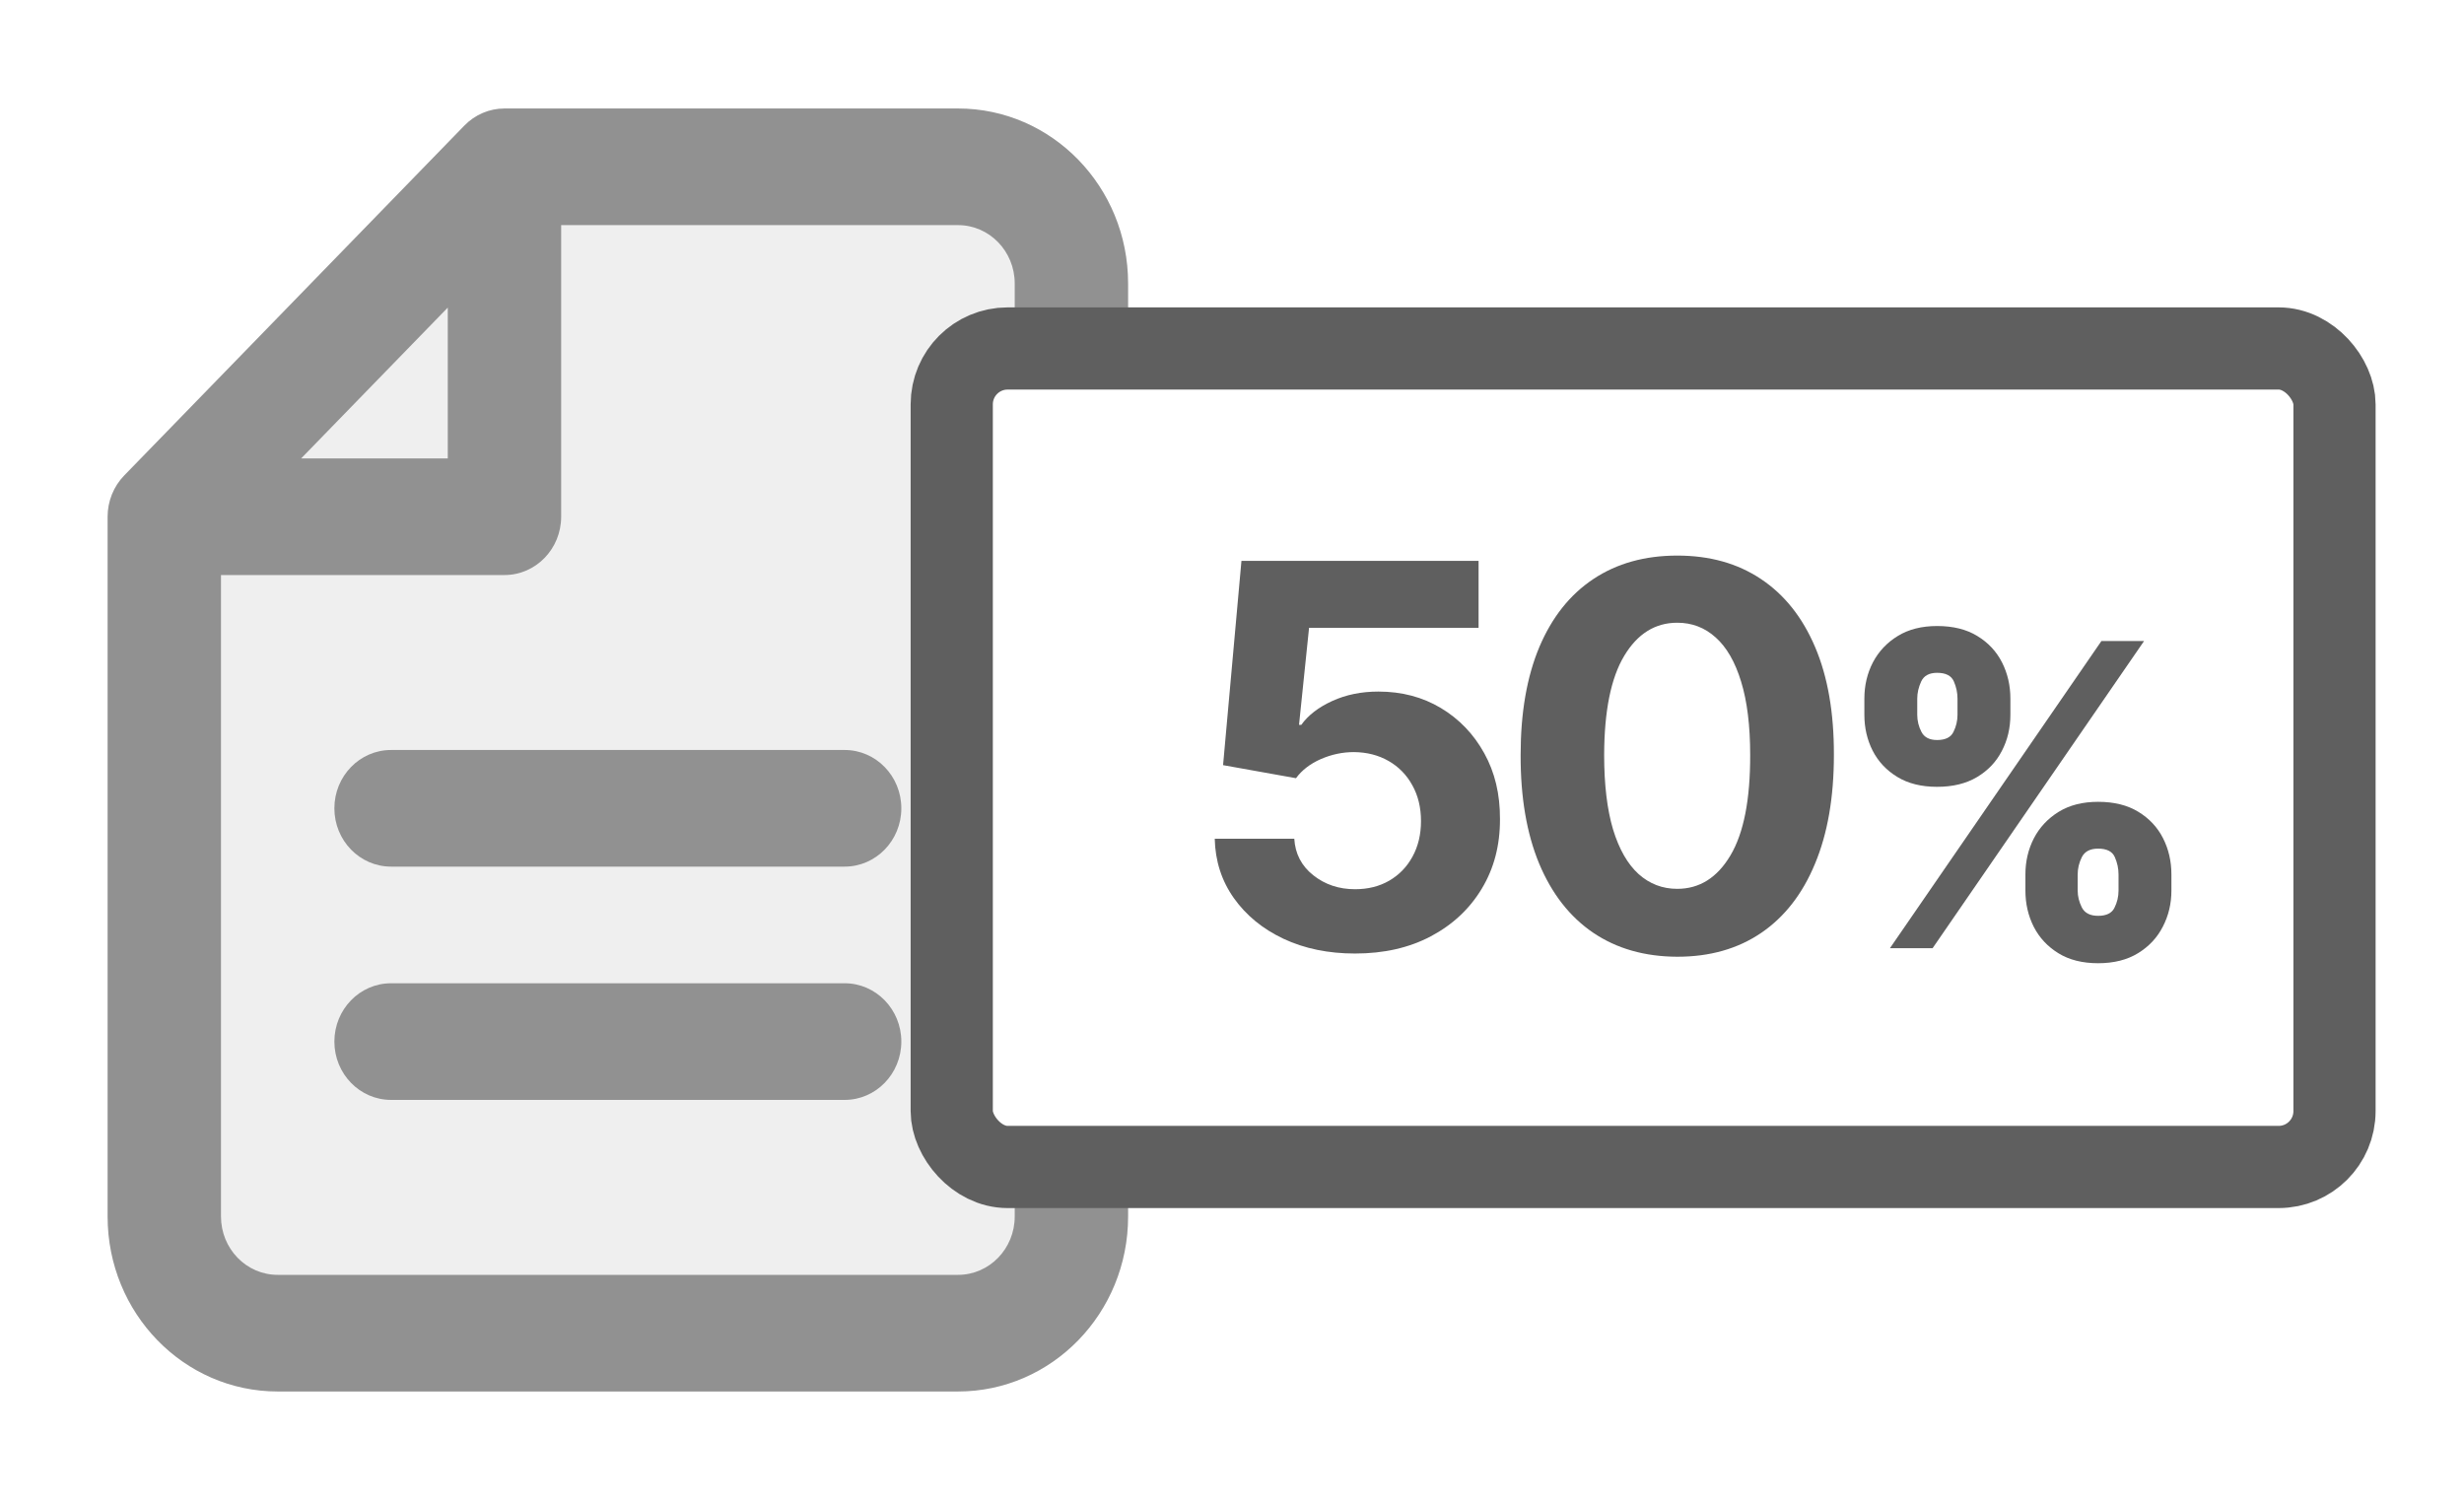
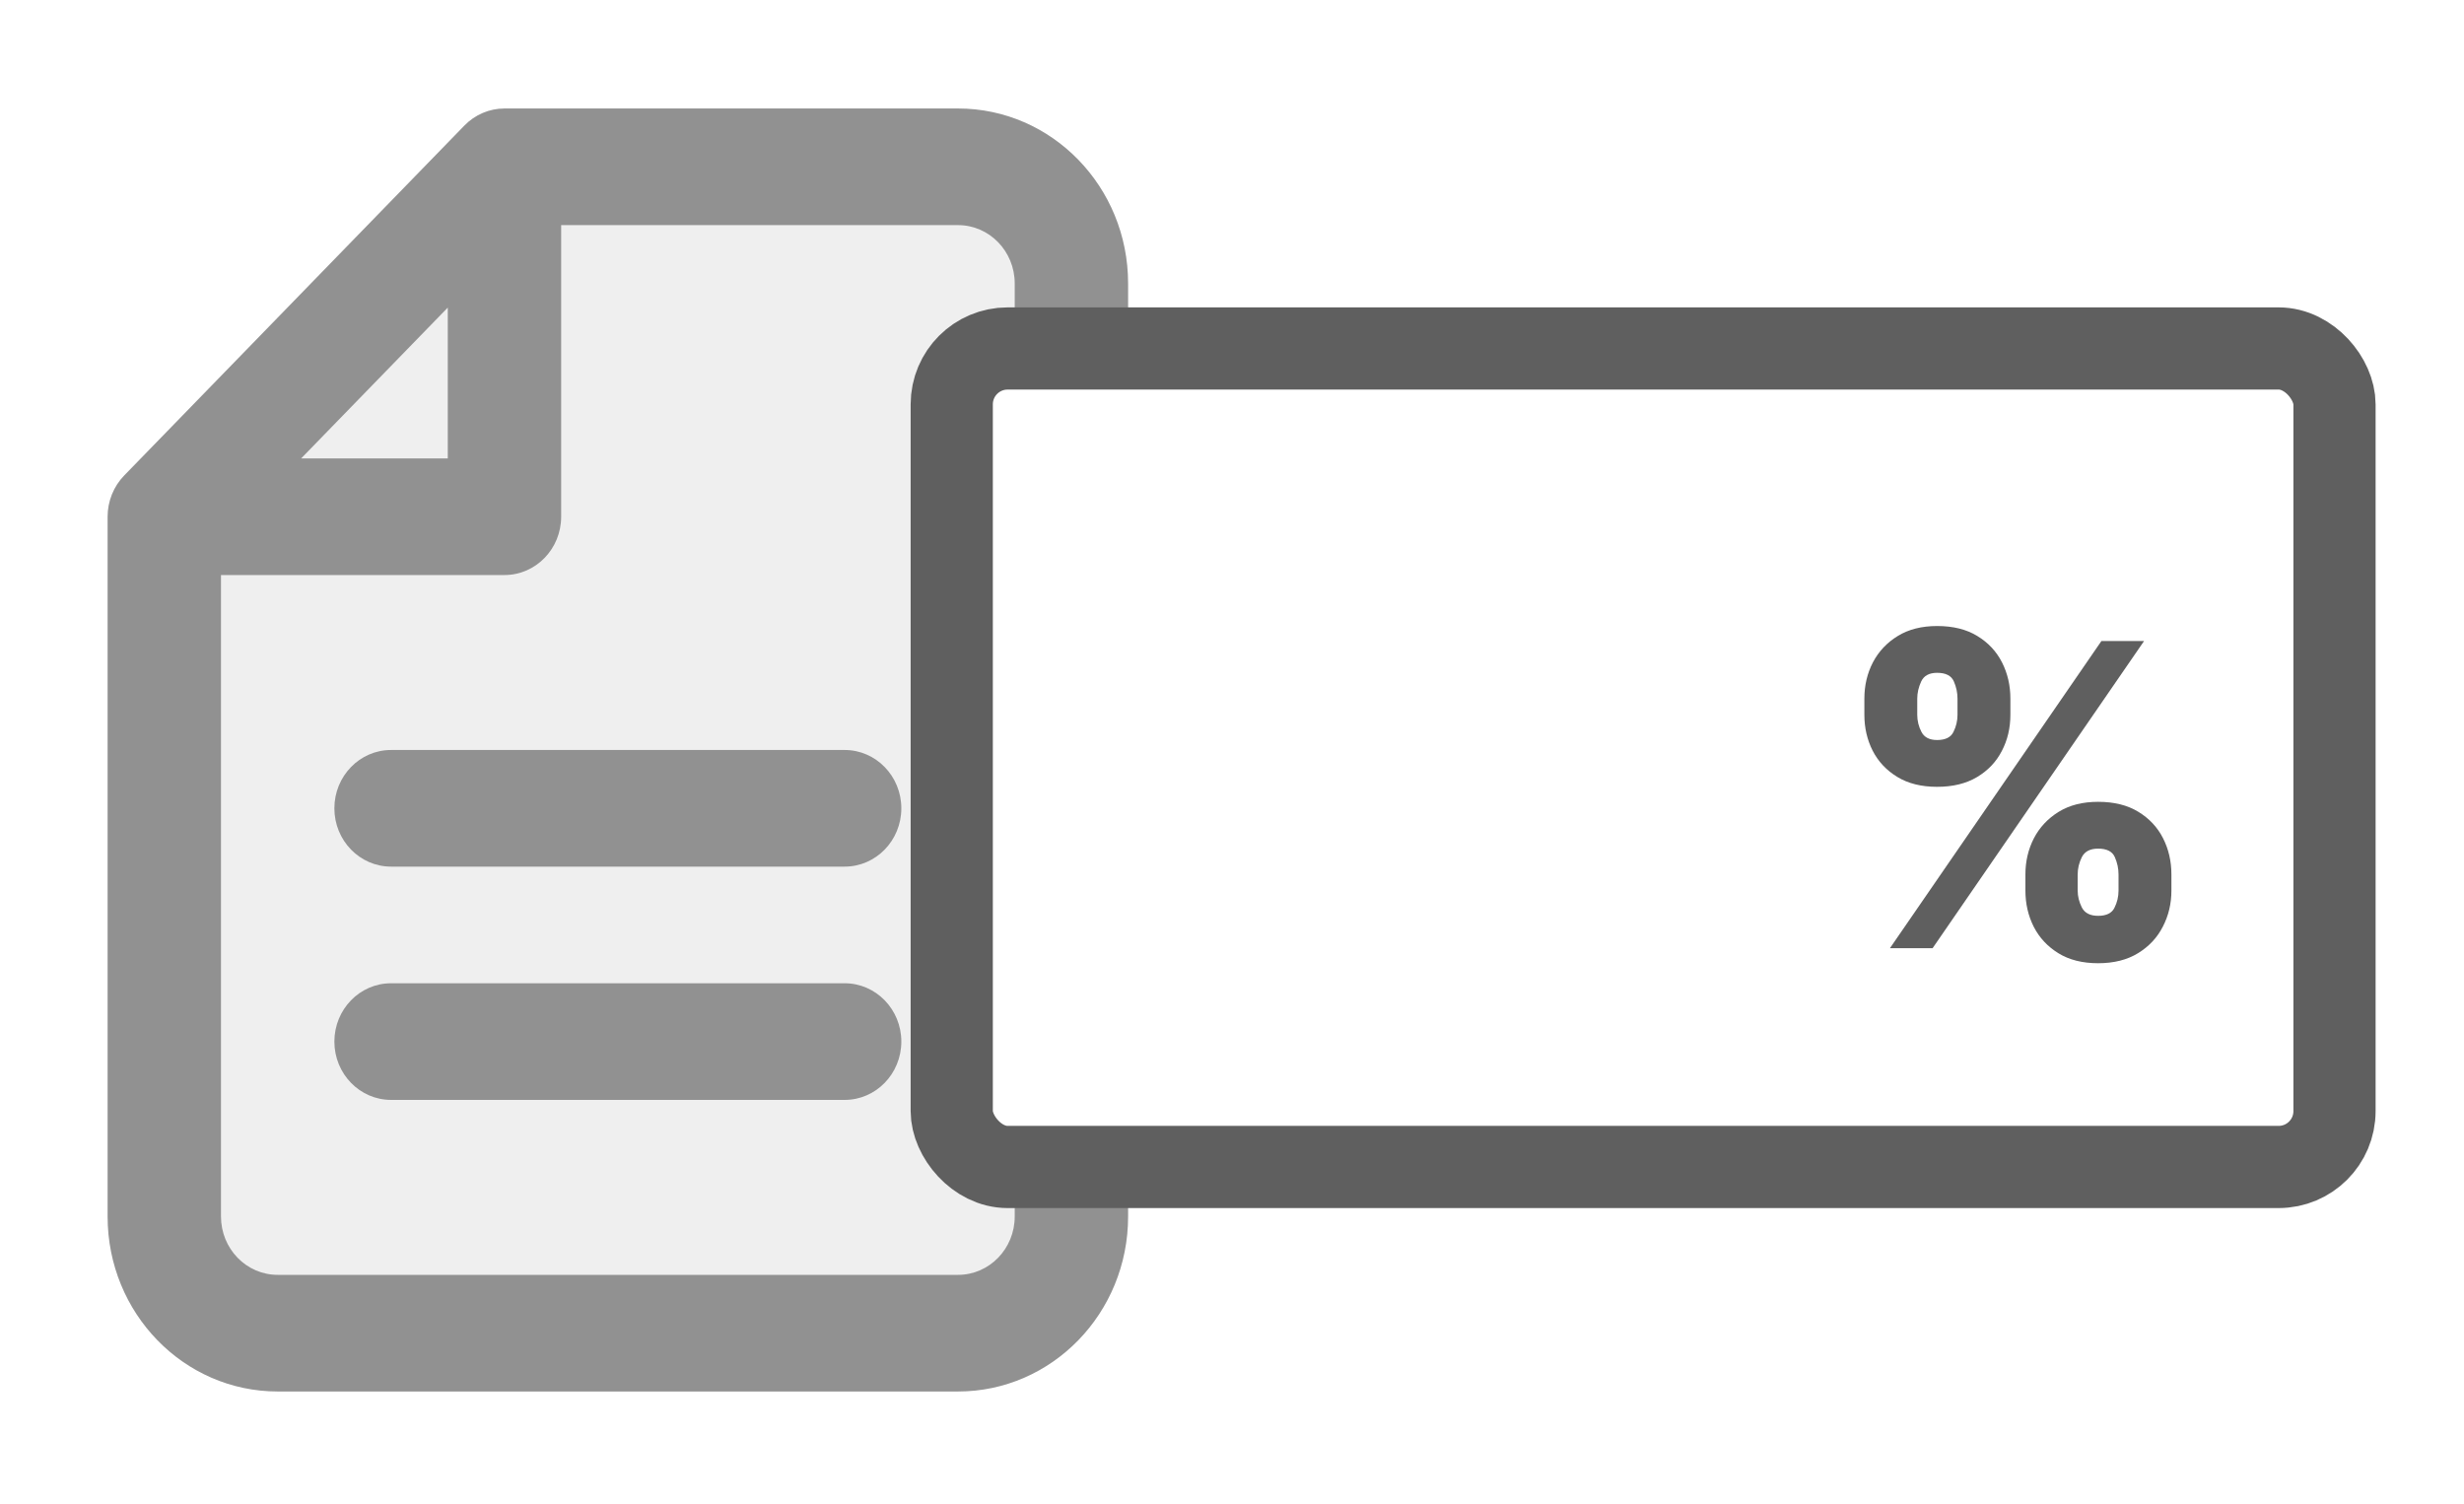
<svg xmlns="http://www.w3.org/2000/svg" fill="none" viewBox="0 0 1499 915" height="915" width="1499">
  <rect fill="white" height="915" width="1499" />
  <path d="M111.97 328.952L309.142 102.377H646.862V801.85H111.97V328.952Z" style="fill: rgb(239, 239, 239);" />
  <path d="M282.507 76.391C288.975 69.738 297.748 66 306.896 66H582.824C639.972 66 686.297 113.654 686.297 172.438V740.104C686.297 798.89 639.972 846.542 582.824 846.542H168.932C111.785 846.542 65.459 798.89 65.459 740.104V314.354C65.459 304.944 69.093 295.92 75.561 289.267L282.507 76.391ZM582.824 136.958H341.387V314.354C341.387 333.949 325.945 349.833 306.896 349.833H134.441V740.104C134.441 759.699 149.883 775.584 168.932 775.584H582.824C601.873 775.584 617.315 759.699 617.315 740.104V172.438C617.315 152.843 601.873 136.958 582.824 136.958ZM183.218 278.875H272.405V187.133L183.218 278.875ZM203.423 491.75C203.423 472.155 218.865 456.271 237.914 456.271H513.842C532.891 456.271 548.333 472.155 548.333 491.75C548.333 511.345 532.891 527.229 513.842 527.229H237.914C218.865 527.229 203.423 511.345 203.423 491.75ZM203.423 633.667C203.423 614.072 218.865 598.188 237.914 598.188H513.842C532.891 598.188 548.333 614.072 548.333 633.667C548.333 653.262 532.891 669.146 513.842 669.146H237.914C218.865 669.146 203.423 653.262 203.423 633.667Z" clip-rule="evenodd" fill-rule="evenodd" style="fill: rgb(145, 145, 145);" />
  <rect stroke-linejoin="round" rx="34" height="497.955" width="841.221" y="212" x="579" style="stroke-width: 50px; stroke: rgb(95, 95, 95); fill: rgb(255, 255, 255);" />
-   <path d="M824.38 580.096C808.095 580.096 793.577 577.104 780.826 571.121C768.151 565.138 758.088 556.891 750.637 546.382C743.186 535.873 739.307 523.829 739 510.252H787.393C787.931 519.38 791.772 526.783 798.916 532.459C806.059 538.136 814.547 540.974 824.38 540.974C832.215 540.974 839.128 539.248 845.12 535.796C851.188 532.267 855.912 527.396 859.292 521.183C862.749 514.893 864.477 507.682 864.477 499.551C864.477 491.266 862.71 483.979 859.177 477.688C855.72 471.398 850.919 466.489 844.774 462.96C838.629 459.432 831.6 457.629 823.688 457.552C816.775 457.552 810.054 458.971 803.524 461.81C797.072 464.648 792.041 468.522 788.43 473.431L744.07 465.492L755.246 341.222H899.505V381.955H796.381L790.274 440.983H791.657C795.805 435.153 802.065 430.32 810.438 426.485C818.811 422.649 828.182 420.731 838.552 420.731C852.763 420.731 865.437 424.068 876.575 430.742C887.714 437.416 896.509 446.583 902.961 458.243C909.414 469.826 912.602 483.173 912.525 498.285C912.602 514.164 908.914 528.279 901.463 540.629C894.089 552.902 883.758 562.568 870.469 569.625C857.256 576.606 841.894 580.096 824.38 580.096Z" style="fill: rgb(95, 95, 95);" />
-   <path d="M1020.38 582.052C1000.56 581.975 983.506 577.104 969.219 567.439C955.008 557.773 944.062 543.774 936.38 525.44C928.776 507.107 925.012 485.053 925.089 459.278C925.089 433.58 928.891 411.68 936.496 393.576C944.177 375.473 955.123 361.703 969.334 352.268C983.622 342.756 1000.64 338 1020.38 338C1040.12 338 1057.09 342.756 1071.31 352.268C1085.59 361.78 1096.58 375.588 1104.26 393.691C1111.94 411.718 1115.74 433.58 1115.67 459.278C1115.67 485.129 1111.83 507.222 1104.14 525.555C1096.54 543.889 1085.63 557.889 1071.42 567.554C1057.21 577.219 1040.2 582.052 1020.38 582.052ZM1020.38 540.744C1033.9 540.744 1044.69 533.955 1052.75 520.377C1060.82 506.8 1064.81 486.433 1064.74 459.278C1064.74 441.405 1062.89 426.523 1059.21 414.633C1055.6 402.743 1050.45 393.806 1043.77 387.823C1037.16 381.84 1029.36 378.848 1020.38 378.848C1006.93 378.848 996.181 385.56 988.115 398.984C980.05 412.408 975.978 432.506 975.902 459.278C975.902 477.382 977.707 492.493 981.317 504.614C985.004 516.657 990.189 525.709 996.872 531.769C1003.56 537.752 1011.39 540.744 1020.38 540.744Z" style="fill: rgb(95, 95, 95);" />
  <path d="M1232.18 541.831V531.975C1232.18 524.066 1233.88 516.765 1237.29 510.073C1240.77 503.381 1245.79 497.997 1252.37 493.921C1258.95 489.844 1266.96 487.806 1276.41 487.806C1286.09 487.806 1294.22 489.814 1300.8 493.829C1307.44 497.845 1312.47 503.198 1315.88 509.891C1319.29 516.583 1321 523.944 1321 531.975V541.831C1321 549.74 1319.26 557.041 1315.79 563.733C1312.38 570.425 1307.35 575.809 1300.71 579.886C1294.07 583.962 1285.97 586 1276.41 586C1266.84 586 1258.77 583.962 1252.19 579.886C1245.61 575.809 1240.61 570.425 1237.2 563.733C1233.85 557.041 1232.18 549.74 1232.18 541.831ZM1263.98 531.975V541.831C1263.98 545.299 1264.83 548.736 1266.54 552.143C1268.3 555.489 1271.59 557.162 1276.41 557.162C1281.46 557.162 1284.78 555.52 1286.37 552.234C1288.01 548.949 1288.83 545.481 1288.83 541.831V531.975C1288.83 528.325 1288.07 524.796 1286.55 521.389C1285.03 517.982 1281.64 516.279 1276.41 516.279C1271.59 516.279 1268.3 517.982 1266.54 521.389C1264.83 524.796 1263.98 528.325 1263.98 531.975ZM1134.21 434.876V425.021C1134.21 416.99 1135.95 409.628 1139.42 402.936C1142.96 396.244 1148.01 390.89 1154.59 386.875C1161.17 382.859 1169.12 380.852 1178.44 380.852C1188.13 380.852 1196.26 382.859 1202.84 386.875C1209.48 390.89 1214.51 396.244 1217.92 402.936C1221.33 409.628 1223.04 416.99 1223.04 425.021V434.876C1223.04 442.907 1221.3 450.238 1217.83 456.87C1214.42 463.501 1209.39 468.794 1202.75 472.749C1196.11 476.703 1188.01 478.68 1178.44 478.68C1168.88 478.68 1160.81 476.673 1154.23 472.657C1147.65 468.642 1142.65 463.319 1139.24 456.687C1135.89 450.056 1134.21 442.786 1134.21 434.876ZM1166.38 425.021V434.876C1166.38 438.527 1167.23 441.995 1168.94 445.28C1170.64 448.565 1173.81 450.208 1178.44 450.208C1183.5 450.208 1186.82 448.565 1188.4 445.28C1190.05 441.995 1190.87 438.527 1190.87 434.876V425.021C1190.87 421.37 1190.11 417.842 1188.59 414.435C1187.06 411.028 1183.68 409.324 1178.44 409.324C1173.63 409.324 1170.4 411.089 1168.76 414.617C1167.17 418.085 1166.38 421.553 1166.38 425.021ZM1149.75 576.874L1278.42 389.977H1304.37L1175.7 576.874H1149.75Z" style="fill: rgb(95, 95, 95);" />
</svg>